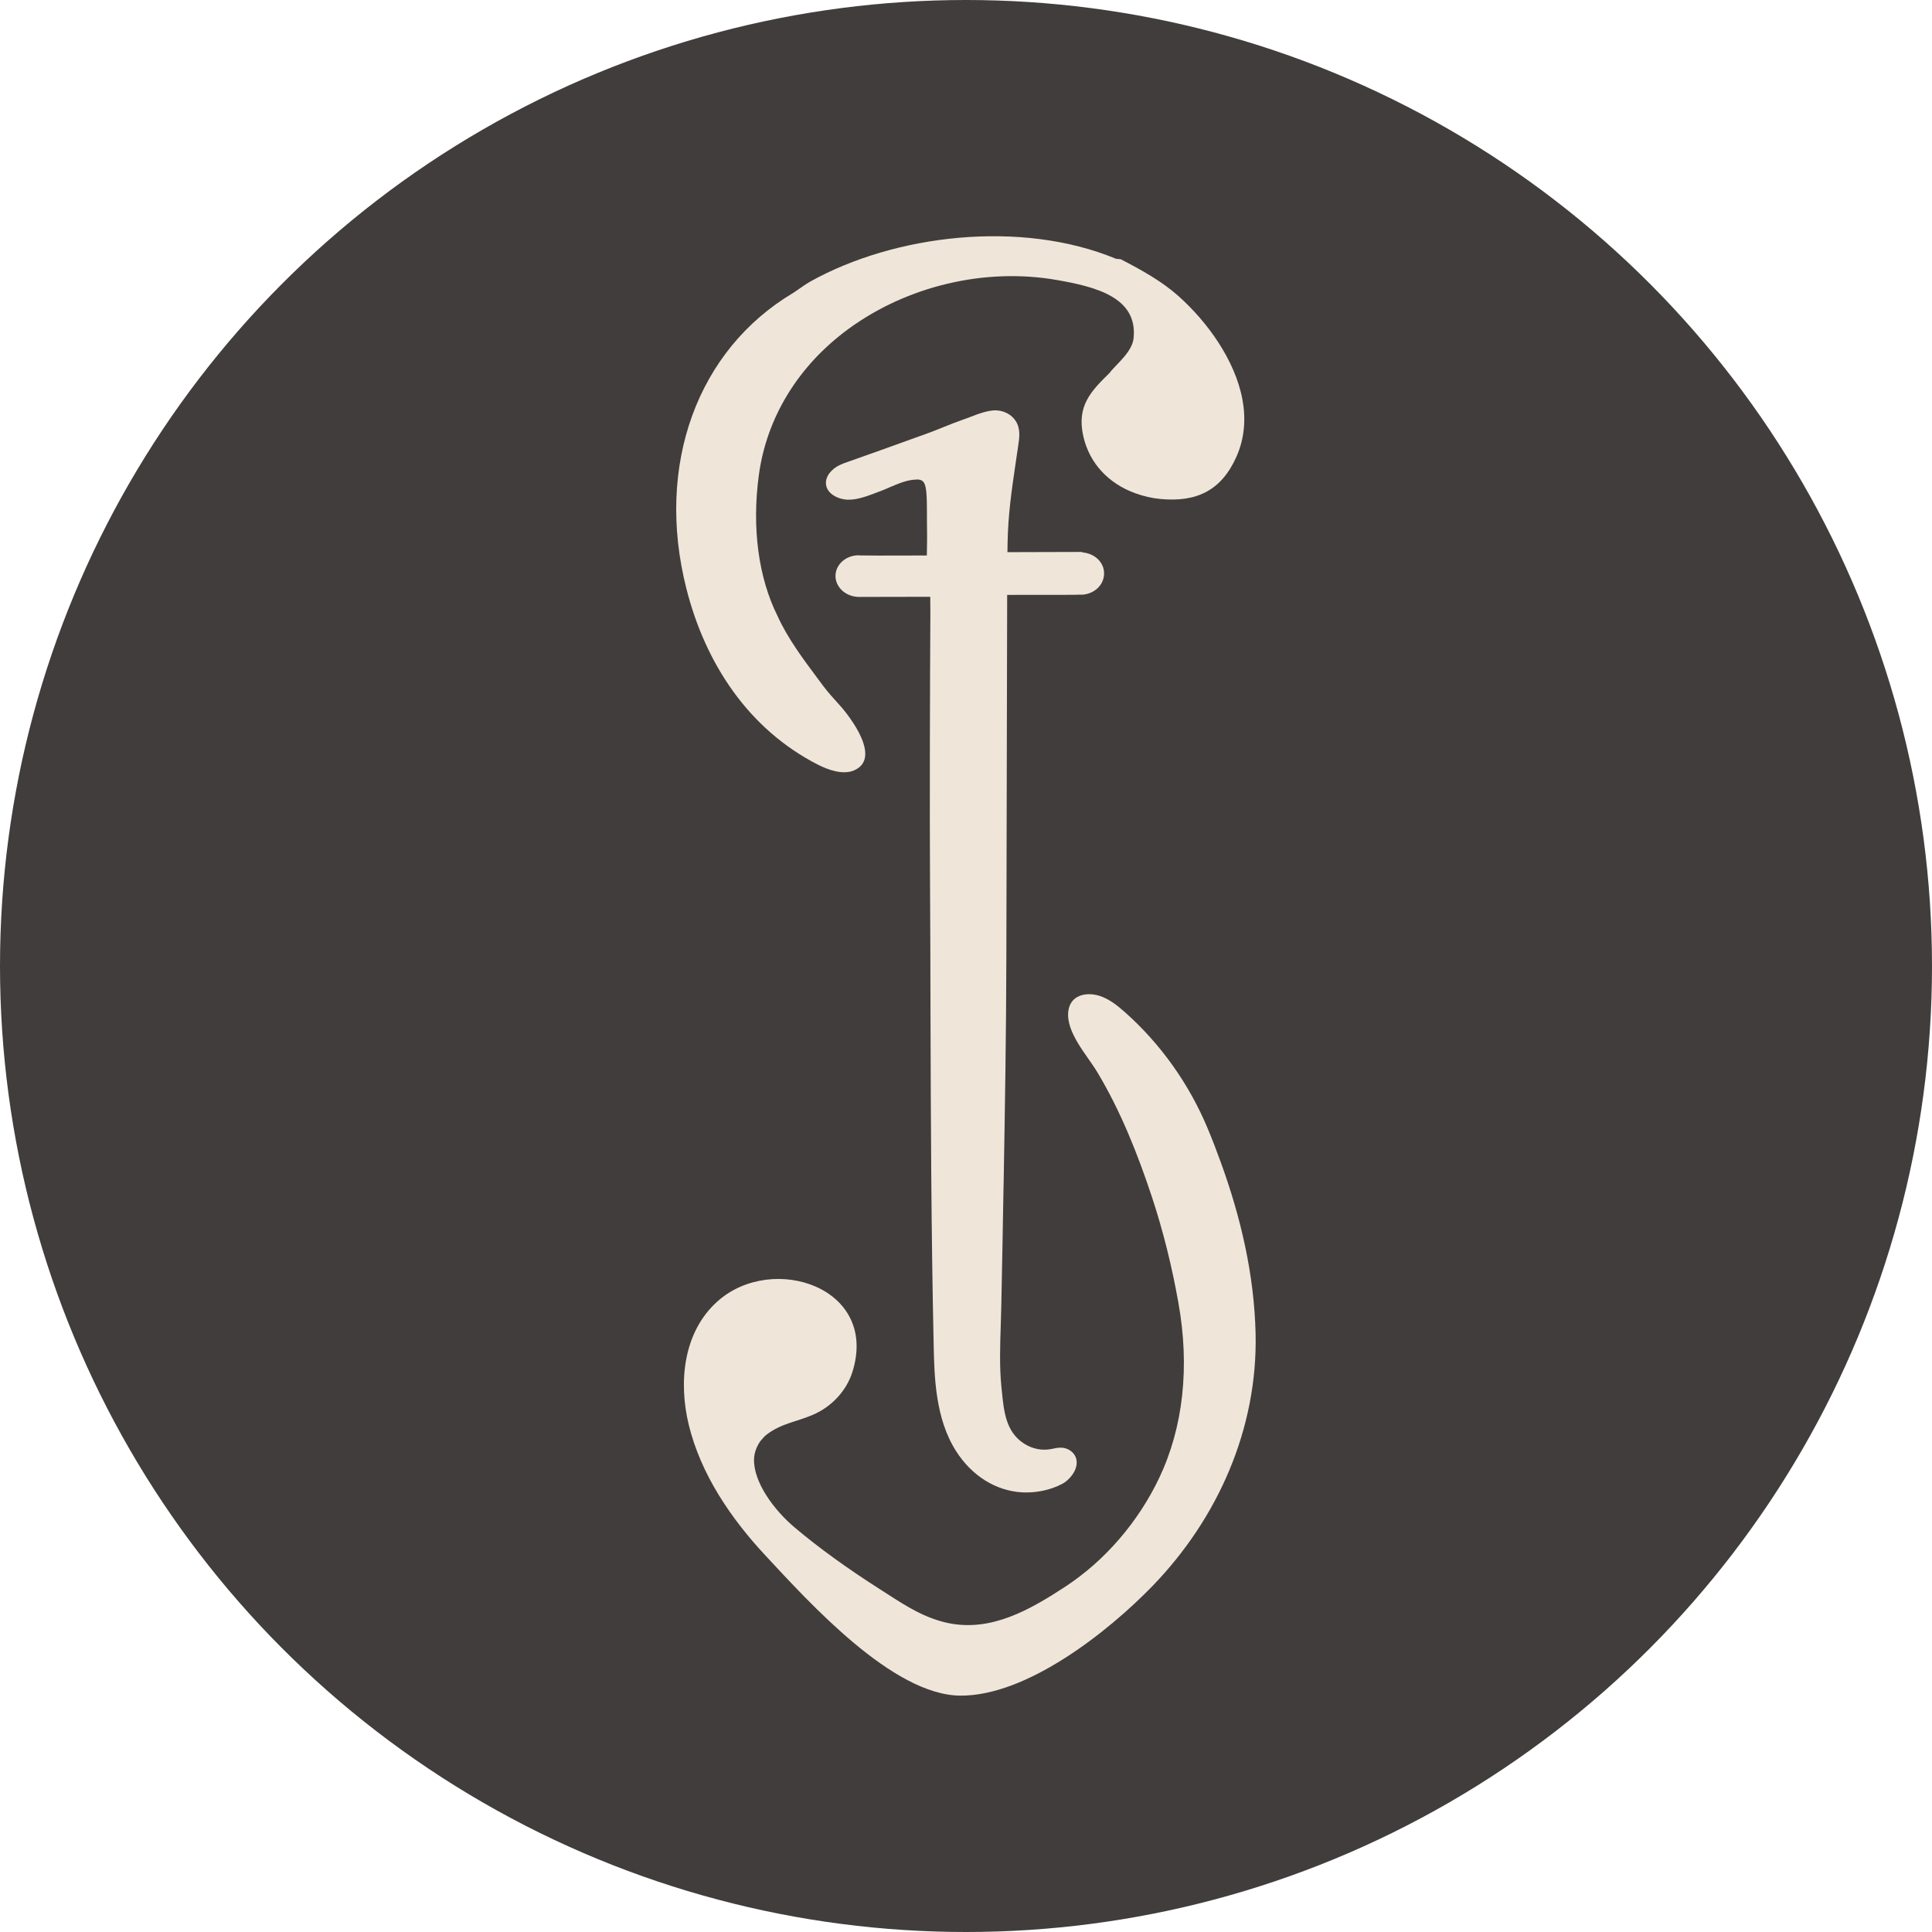
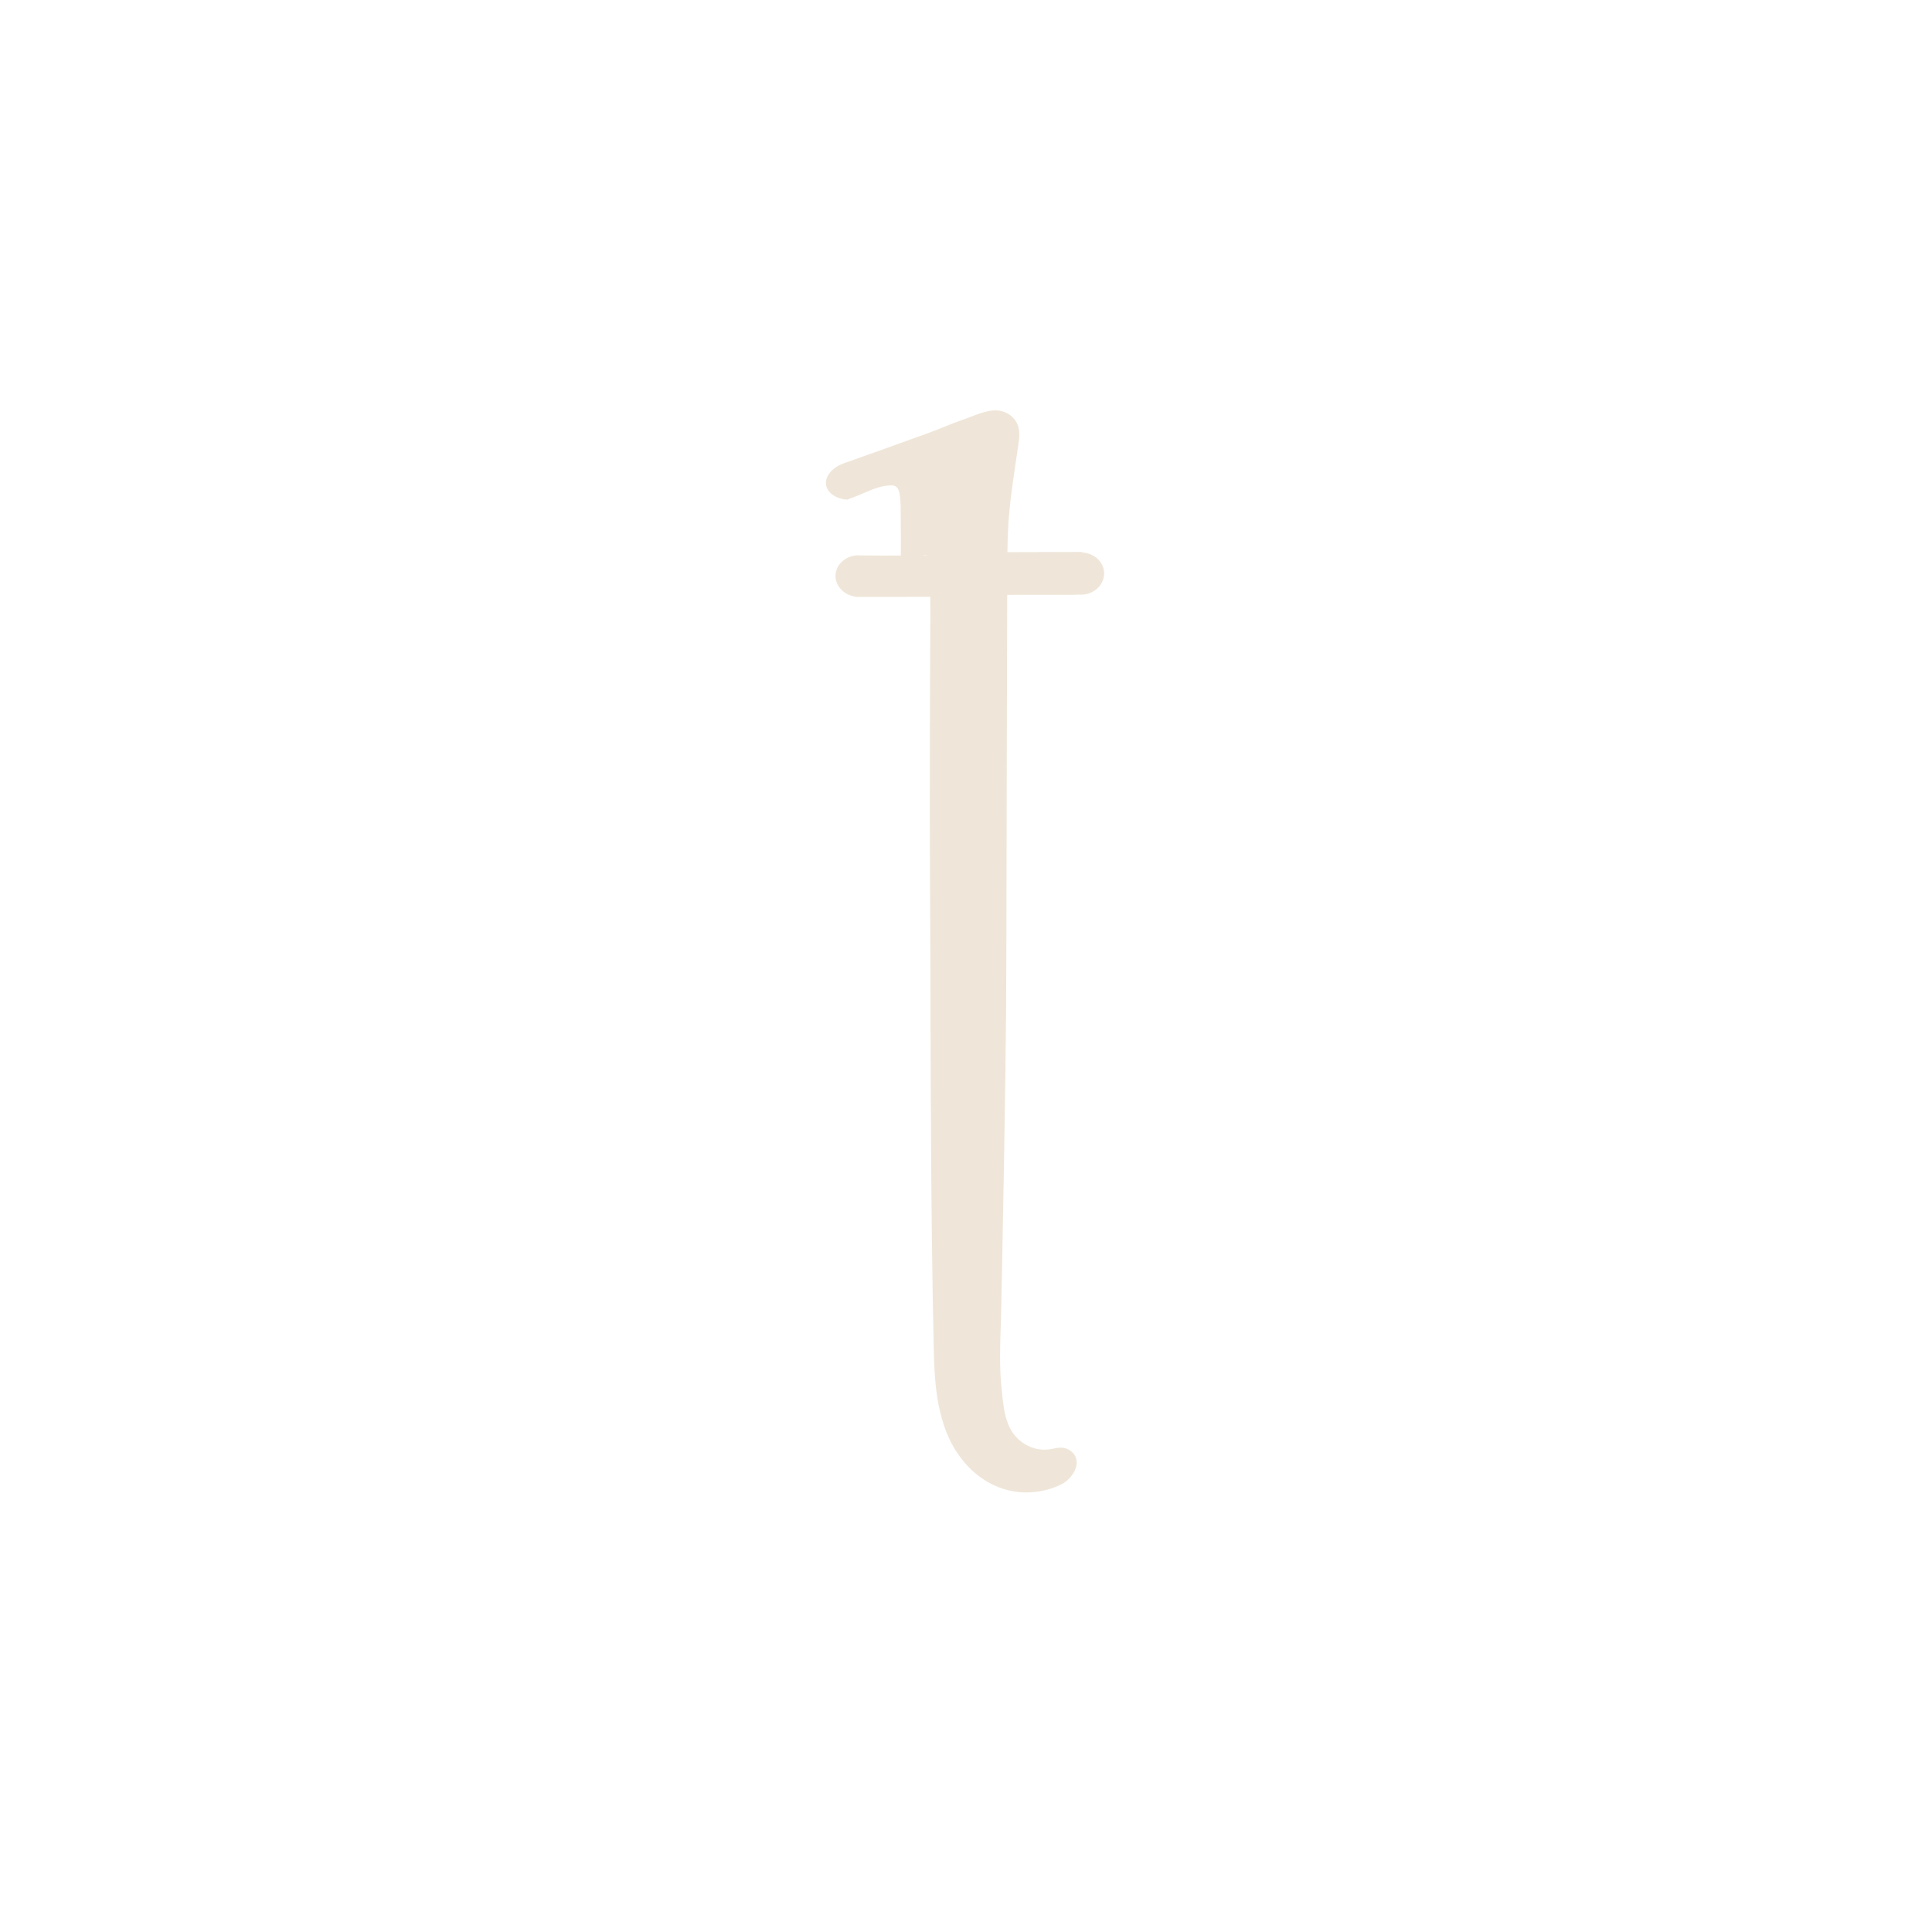
<svg xmlns="http://www.w3.org/2000/svg" xml:space="preserve" style="enable-background:new 0 0 2834.6 2834.6;" viewBox="0 0 2834.6 2834.6" y="0px" x="0px" version="1.1">
  <style type="text/css">
	.st0{fill:#413D3C;}
	.st1{fill:#EFE6D9;}
</style>
  <g id="Layer_2">
-     <circle r="1417.3" cy="1417.3" cx="1417.3" class="st0" />
-   </g>
+     </g>
  <g id="Layer_1">
    <g>
-       <path d="M1359.8,815h0.9c-61.1,0.3-94.7,0.1-99.6-0.1c-0.5-0.1-1-0.2-1.4-0.2c-18.7,0-33.9,13.7-33.9,30.4    c0,15.4,13.4,28.9,31,30.5c0.2,0,2.6,0.2,2.8,0.2l105.3-0.2c0,4.2,0,6.2,0,10.7c0.1,5.8,0.2,11.6,0.1,17    c-0.6,94.9-1.1,288.8-0.5,388.8c0.4,64.6,0.6,128.6,0.7,192.6c0.5,158.3,1,322,4.7,490c1,45.1,2.3,106.8,33,154.6    c23,36,58,57.9,96.1,60.2c2.4,0.2,4.7,0.2,7,0.2c18.3,0,36.7-4.4,52.3-12.5c10.5-5.5,21.4-18.6,21.4-31.2    c0.1-8.2-4.1-15-11.9-19.2c-8.3-4.5-16.9-2.6-24.4-1c-14.1,3-28.6,0.2-41.1-7.9c-26.7-17.3-29.5-47.1-32.6-78.8l-0.5-4.8    c-2.9-29.7-1.9-60.3-0.9-89.9c0.3-9.7,0.6-19.3,0.8-28.9c1.2-57.2,2.2-114.4,3.2-171.5l0.2-7.3c1.9-108.9,3.8-221.6,4-332.3    l1.2-531.6c79.1-0.1,101,0.1,107.9-0.4l0.1,0.2c19.1-0.2,34.2-14,34.2-31.3c0-15.9-13.2-28.9-30.8-30.7c-1.1-0.5-2.5-0.8-3.5-0.8    h-0.1c-37.1,0.2-71,0.3-107.4,0.3c0.1-3.7,0.1-8.2,0.2-13.7c0.8-41.9,5.9-76.7,11.8-116.8l3.8-25.8c1.7-11.4,3.7-24.3-3.4-35.7    c-6.1-9.9-17.8-16.1-30.6-16.1h1.1c-12.3,0.1-26,5.3-38.1,10c-3.5,1.4-6.8,2.6-9.9,3.6c-9.9,3.5-19.6,7.4-29.4,11.3    c-8.2,3.3-16.4,6.7-24.7,9.6l-16.2,5.8c-33,11.9-65.9,23.8-99,35.4c-7.3,2.5-16.4,5.7-23.3,12.7c-10.7,10.6-9.1,20.1-7.4,24.9    c4.4,11.3,18.3,17.2,30,17.8c12.7,0.6,26.6-4.2,38.4-8.6l6-2.3c5.8-2,11.5-4.5,17.3-7c13.6-5.8,26.5-11.4,40-11.6    c0.2-0.1,0.4-0.1,0.6-0.1c11,0,13.9,6.1,14.5,31.8c0.2,9,0.2,18,0.2,27c0.1,7.3,0.1,14.6,0.2,22c0.1,2-0.1,17.1-0.3,28.1    C1359.8,813.3,1359.8,814.2,1359.8,815z" class="st1" />
-       <path d="M1007.2,864.2c27.8,109.3,90.9,205.7,193,257.8c14.6,7.4,36.1,15.2,52.4,8.5c42.1-17.6-5.8-79.7-21.4-96.7    c-8.5-9.3-16.4-18.1-23.4-27.4l-8.7-11.7c-21.6-28.9-43.7-58.7-58.3-90.9c-28.1-56.2-37.9-129.7-27.4-207    c11.4-84.3,57.9-160.3,131.2-214c86.4-63.3,200.6-90.4,305.9-72c57.7,10,118.7,25.7,112.7,85.1c-1.4,14.1-11.9,26.1-24.5,39.2    c0,0-10.8,11.2-10.1,11.4c-27.9,27.4-49.4,48.9-39.1,94c9.2,40.1,37.7,69.2,75.9,83.1c12.4,4.5,25,7.4,37.1,8.5    c53,5,89.5-12.2,111.7-62.3c12-27.2,13.8-55.6,8.7-83.5c-10.9-58.5-52.1-114.6-93.9-151.9c-24.3-21.6-52.9-37.6-84.6-54l-7-0.7    c-139.4-57.8-324.8-35.6-448.4,33.3c-8.7,4.9-16.8,11.3-25.3,16.8C1023.5,513.1,960.9,682.3,1007.2,864.2z" class="st1" />
-       <path d="M1771.9,1655.7c-27.1-65-68.8-123.9-121.5-170.7c-11.2-9.9-23.2-19.5-37.5-24c-19.9-6.1-42.2-0.7-45.4,21.9    c-4.4,31.3,27.5,65.2,42.4,90.1c34.2,56.9,59.4,120.3,80.3,183.5c16.7,50.6,29.4,102.4,38.7,154.8c16.9,93.8,7.2,182.4-27.8,256.4    c-30.8,65.1-79.8,121.9-137.9,160.1c-52.4,34.3-109.1,66.7-172.2,53.5c-34.2-7.3-61.2-24.6-89.7-43l-8-5.1    c-50.8-32.4-92.6-62.7-127.6-92.3c-30.2-25.5-60.3-66.3-59.4-100c0.3-9.8,3.8-18.3,9.1-26.3c3.1-3.2,5.3-6.7,9.4-9.8    c21.6-16.4,43.3-18.6,67.3-28.8c27.2-11.4,49.6-34.7,58.5-63c39.2-124-116.8-175.4-197.4-104.1c-50.9,45-57.9,118.9-42.7,181.4    c17.7,73,62.1,137.8,112.7,192.1c64,68.7,186.5,204.6,285.6,205.4c97.6,0.8,216.5-93.3,281.6-160.3    c96.9-99.9,154.8-231.7,151.8-370.4c-2-86.8-21.7-171.2-51.3-252.4C1785,1688.3,1778.7,1671.9,1771.9,1655.7z" class="st1" />
+       <path d="M1359.8,815h0.9c-61.1,0.3-94.7,0.1-99.6-0.1c-0.5-0.1-1-0.2-1.4-0.2c-18.7,0-33.9,13.7-33.9,30.4    c0,15.4,13.4,28.9,31,30.5c0.2,0,2.6,0.2,2.8,0.2l105.3-0.2c0,4.2,0,6.2,0,10.7c0.1,5.8,0.2,11.6,0.1,17    c-0.6,94.9-1.1,288.8-0.5,388.8c0.4,64.6,0.6,128.6,0.7,192.6c0.5,158.3,1,322,4.7,490c1,45.1,2.3,106.8,33,154.6    c23,36,58,57.9,96.1,60.2c2.4,0.2,4.7,0.2,7,0.2c18.3,0,36.7-4.4,52.3-12.5c10.5-5.5,21.4-18.6,21.4-31.2    c0.1-8.2-4.1-15-11.9-19.2c-8.3-4.5-16.9-2.6-24.4-1c-14.1,3-28.6,0.2-41.1-7.9c-26.7-17.3-29.5-47.1-32.6-78.8l-0.5-4.8    c-2.9-29.7-1.9-60.3-0.9-89.9c0.3-9.7,0.6-19.3,0.8-28.9c1.2-57.2,2.2-114.4,3.2-171.5l0.2-7.3c1.9-108.9,3.8-221.6,4-332.3    l1.2-531.6c79.1-0.1,101,0.1,107.9-0.4l0.1,0.2c19.1-0.2,34.2-14,34.2-31.3c0-15.9-13.2-28.9-30.8-30.7c-1.1-0.5-2.5-0.8-3.5-0.8    h-0.1c-37.1,0.2-71,0.3-107.4,0.3c0.1-3.7,0.1-8.2,0.2-13.7c0.8-41.9,5.9-76.7,11.8-116.8l3.8-25.8c1.7-11.4,3.7-24.3-3.4-35.7    c-6.1-9.9-17.8-16.1-30.6-16.1h1.1c-12.3,0.1-26,5.3-38.1,10c-3.5,1.4-6.8,2.6-9.9,3.6c-9.9,3.5-19.6,7.4-29.4,11.3    c-8.2,3.3-16.4,6.7-24.7,9.6l-16.2,5.8c-33,11.9-65.9,23.8-99,35.4c-7.3,2.5-16.4,5.7-23.3,12.7c-10.7,10.6-9.1,20.1-7.4,24.9    c4.4,11.3,18.3,17.2,30,17.8l6-2.3c5.8-2,11.5-4.5,17.3-7c13.6-5.8,26.5-11.4,40-11.6    c0.2-0.1,0.4-0.1,0.6-0.1c11,0,13.9,6.1,14.5,31.8c0.2,9,0.2,18,0.2,27c0.1,7.3,0.1,14.6,0.2,22c0.1,2-0.1,17.1-0.3,28.1    C1359.8,813.3,1359.8,814.2,1359.8,815z" class="st1" />
    </g>
  </g>
</svg>